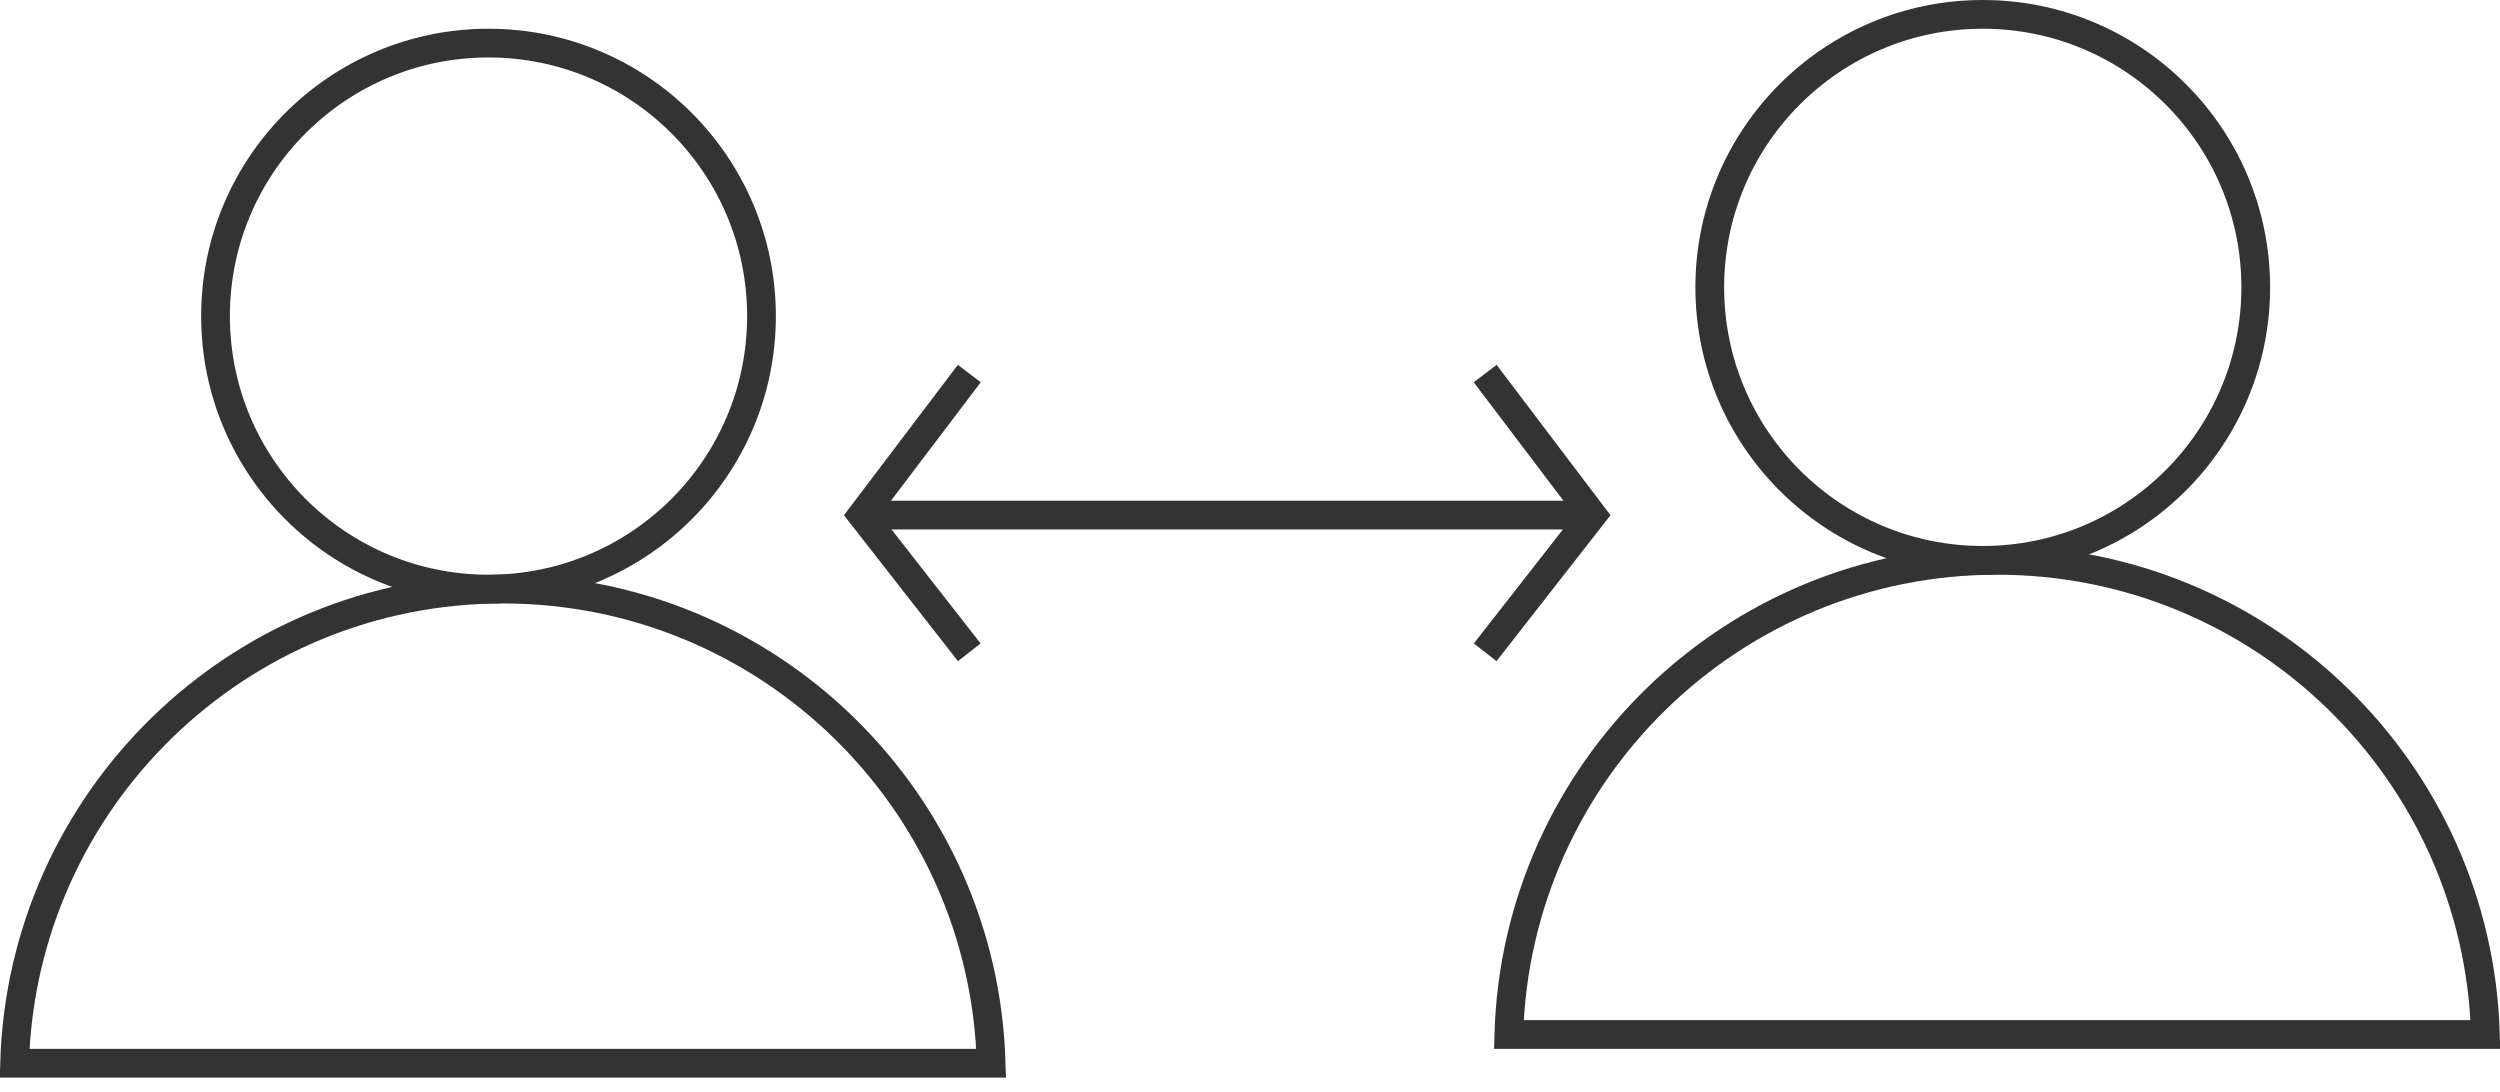
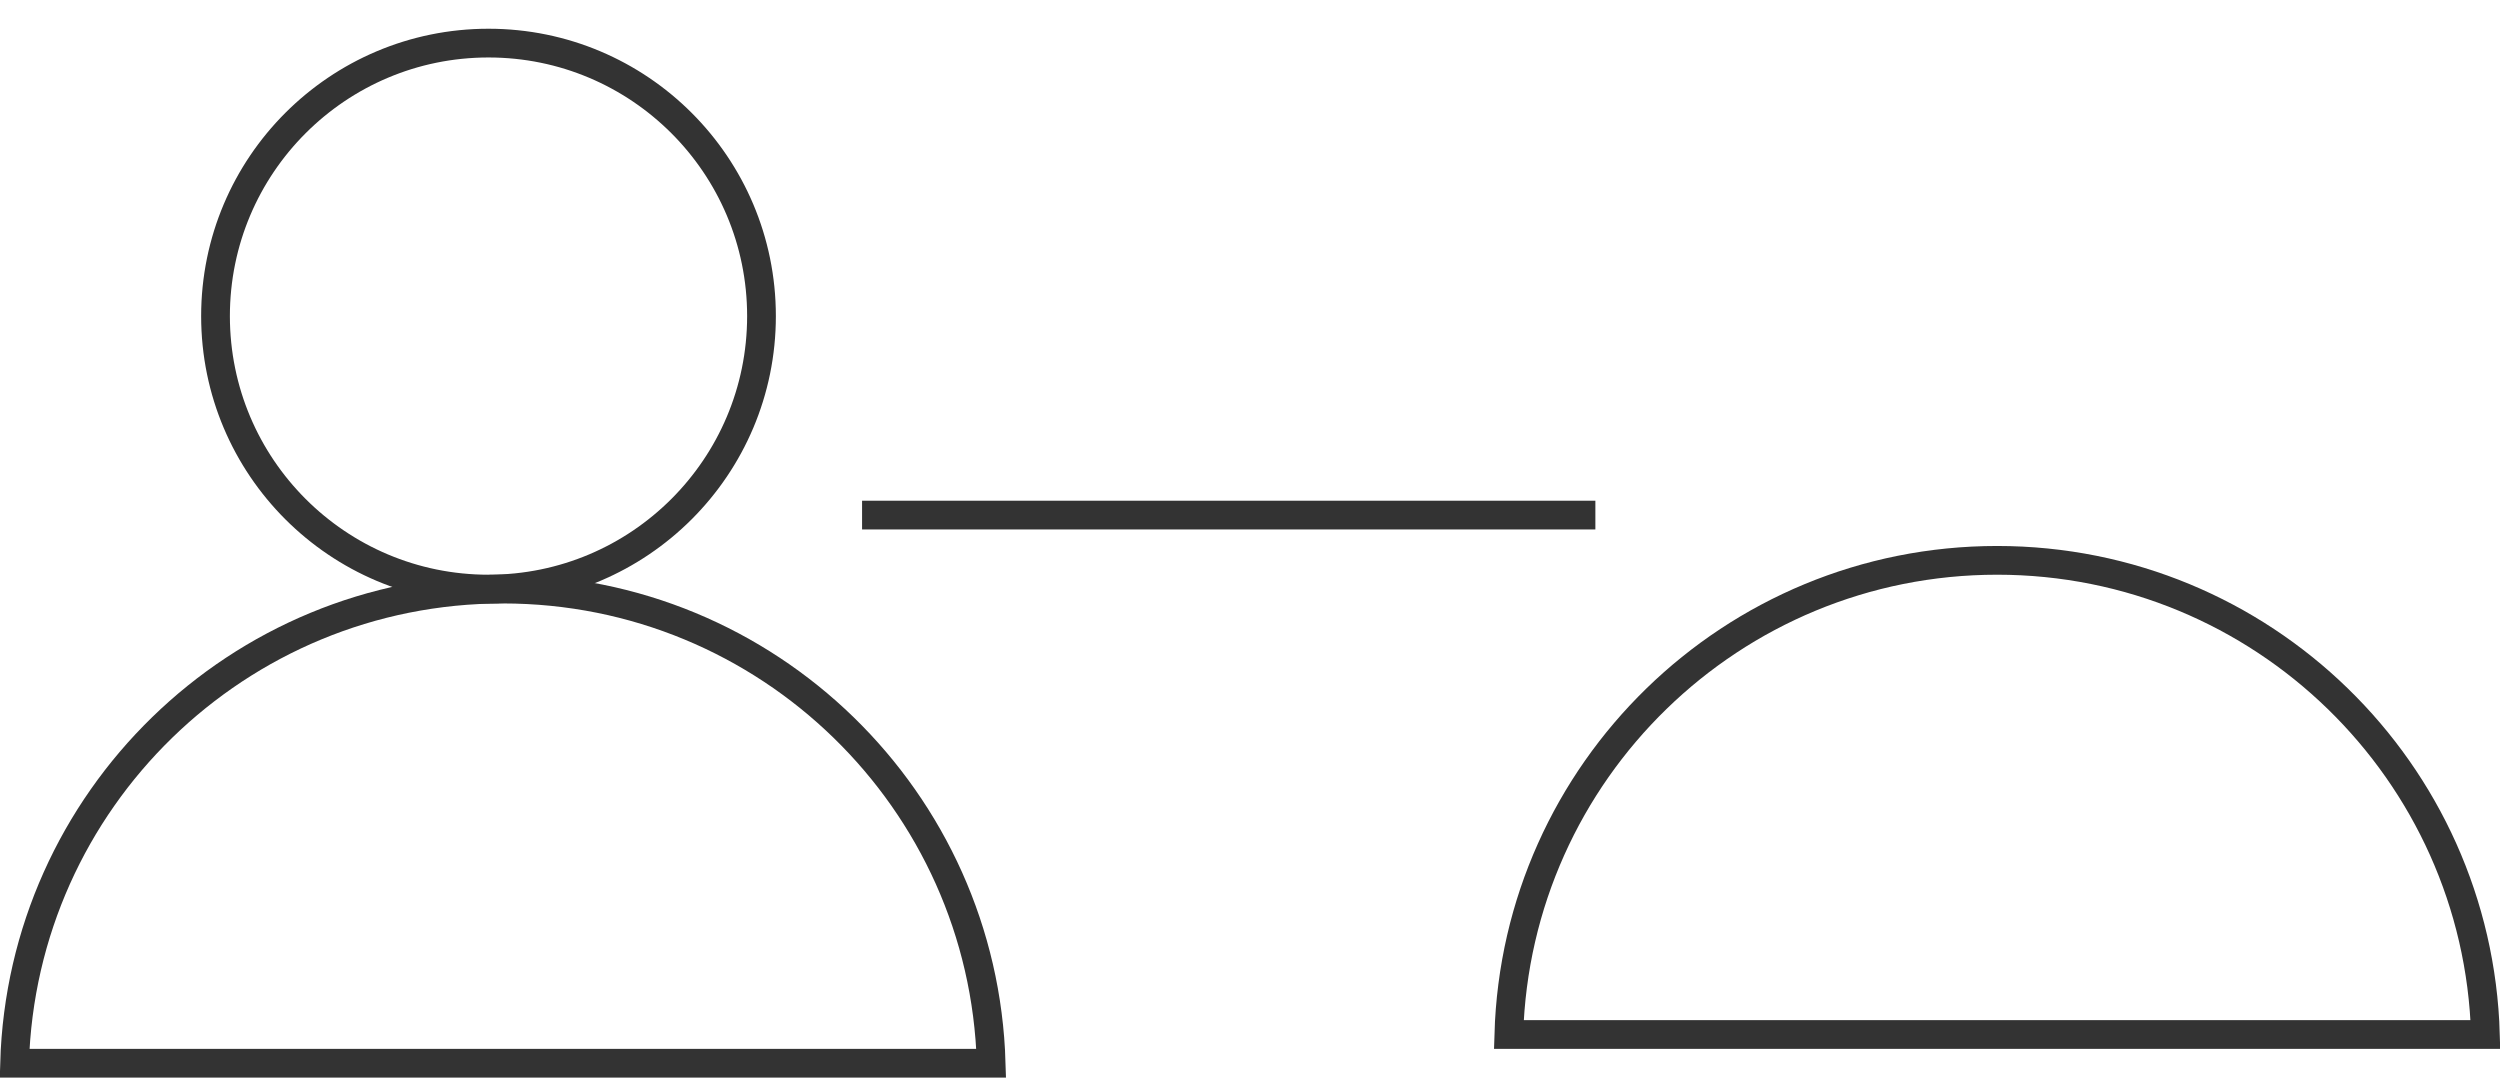
<svg xmlns="http://www.w3.org/2000/svg" width="87" height="38" viewBox="0 0 87 38" fill="none">
-   <circle r="9.5" transform="matrix(-1 0 0 1 69 10)" stroke="#333333" />
  <path d="M52.507 36H86.493C86.228 26.842 78.722 19.5 69.5 19.5C60.278 19.5 52.772 26.842 52.507 36Z" stroke="#333333" />
  <circle r="9.5" transform="matrix(-1 0 0 1 17 11)" stroke="#333333" />
  <path d="M0.507 37H34.493C34.228 27.842 26.722 20.5 17.5 20.5C8.278 20.5 0.772 27.842 0.507 37Z" stroke="#333333" />
  <path d="M30 17.925H55.519" stroke="#333333" stroke-miterlimit="10" />
-   <path d="M33.731 13L30 17.925L33.731 22.7" stroke="#333333" stroke-miterlimit="10" />
-   <path d="M51.684 22.7L55.414 17.925L51.684 13" stroke="#333333" stroke-miterlimit="10" />
</svg>